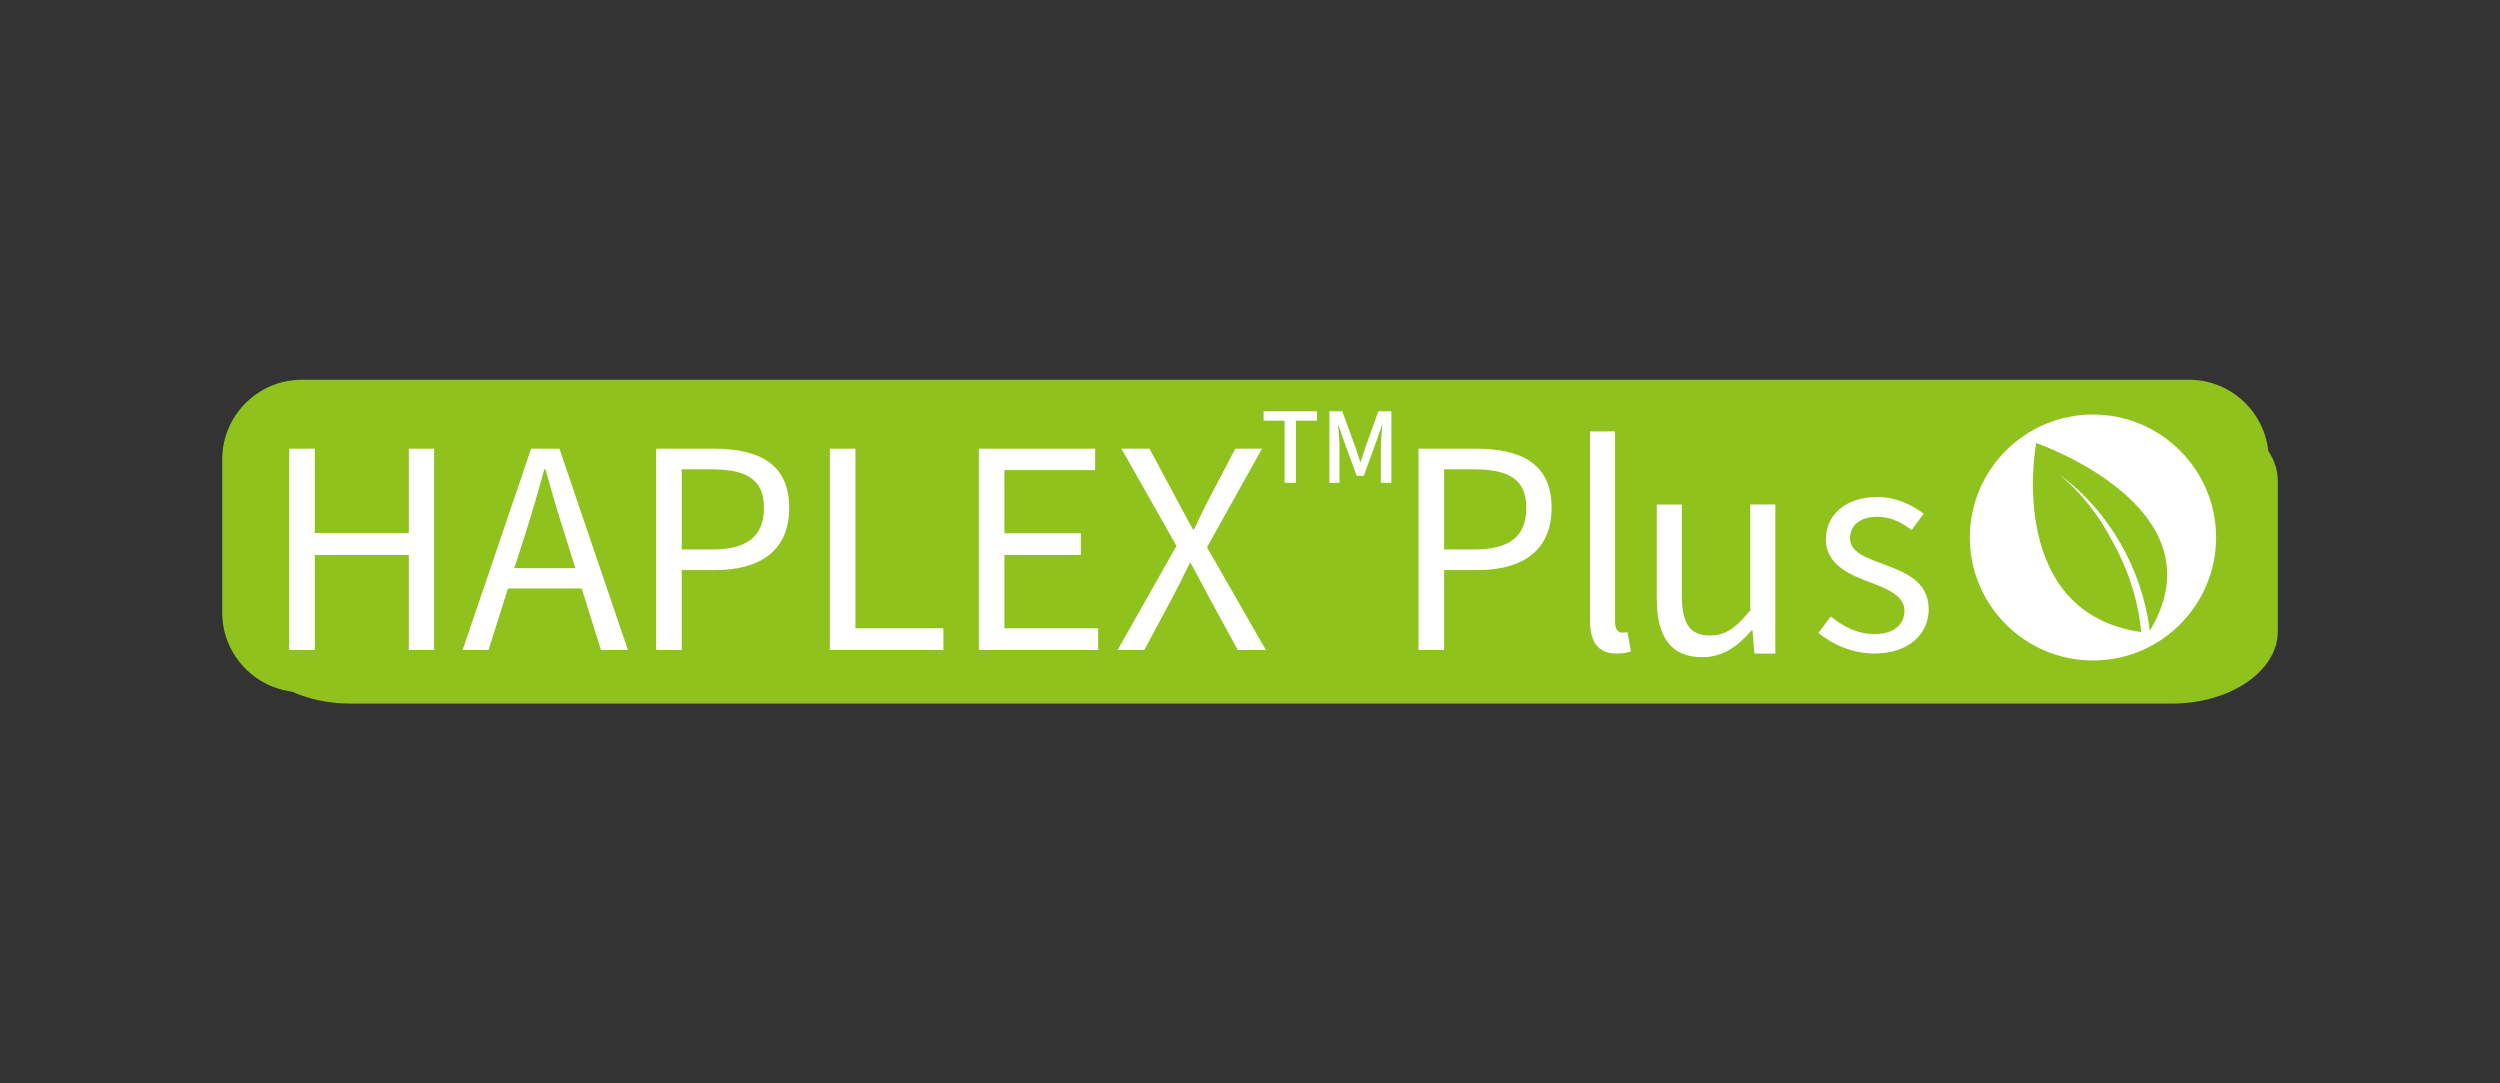
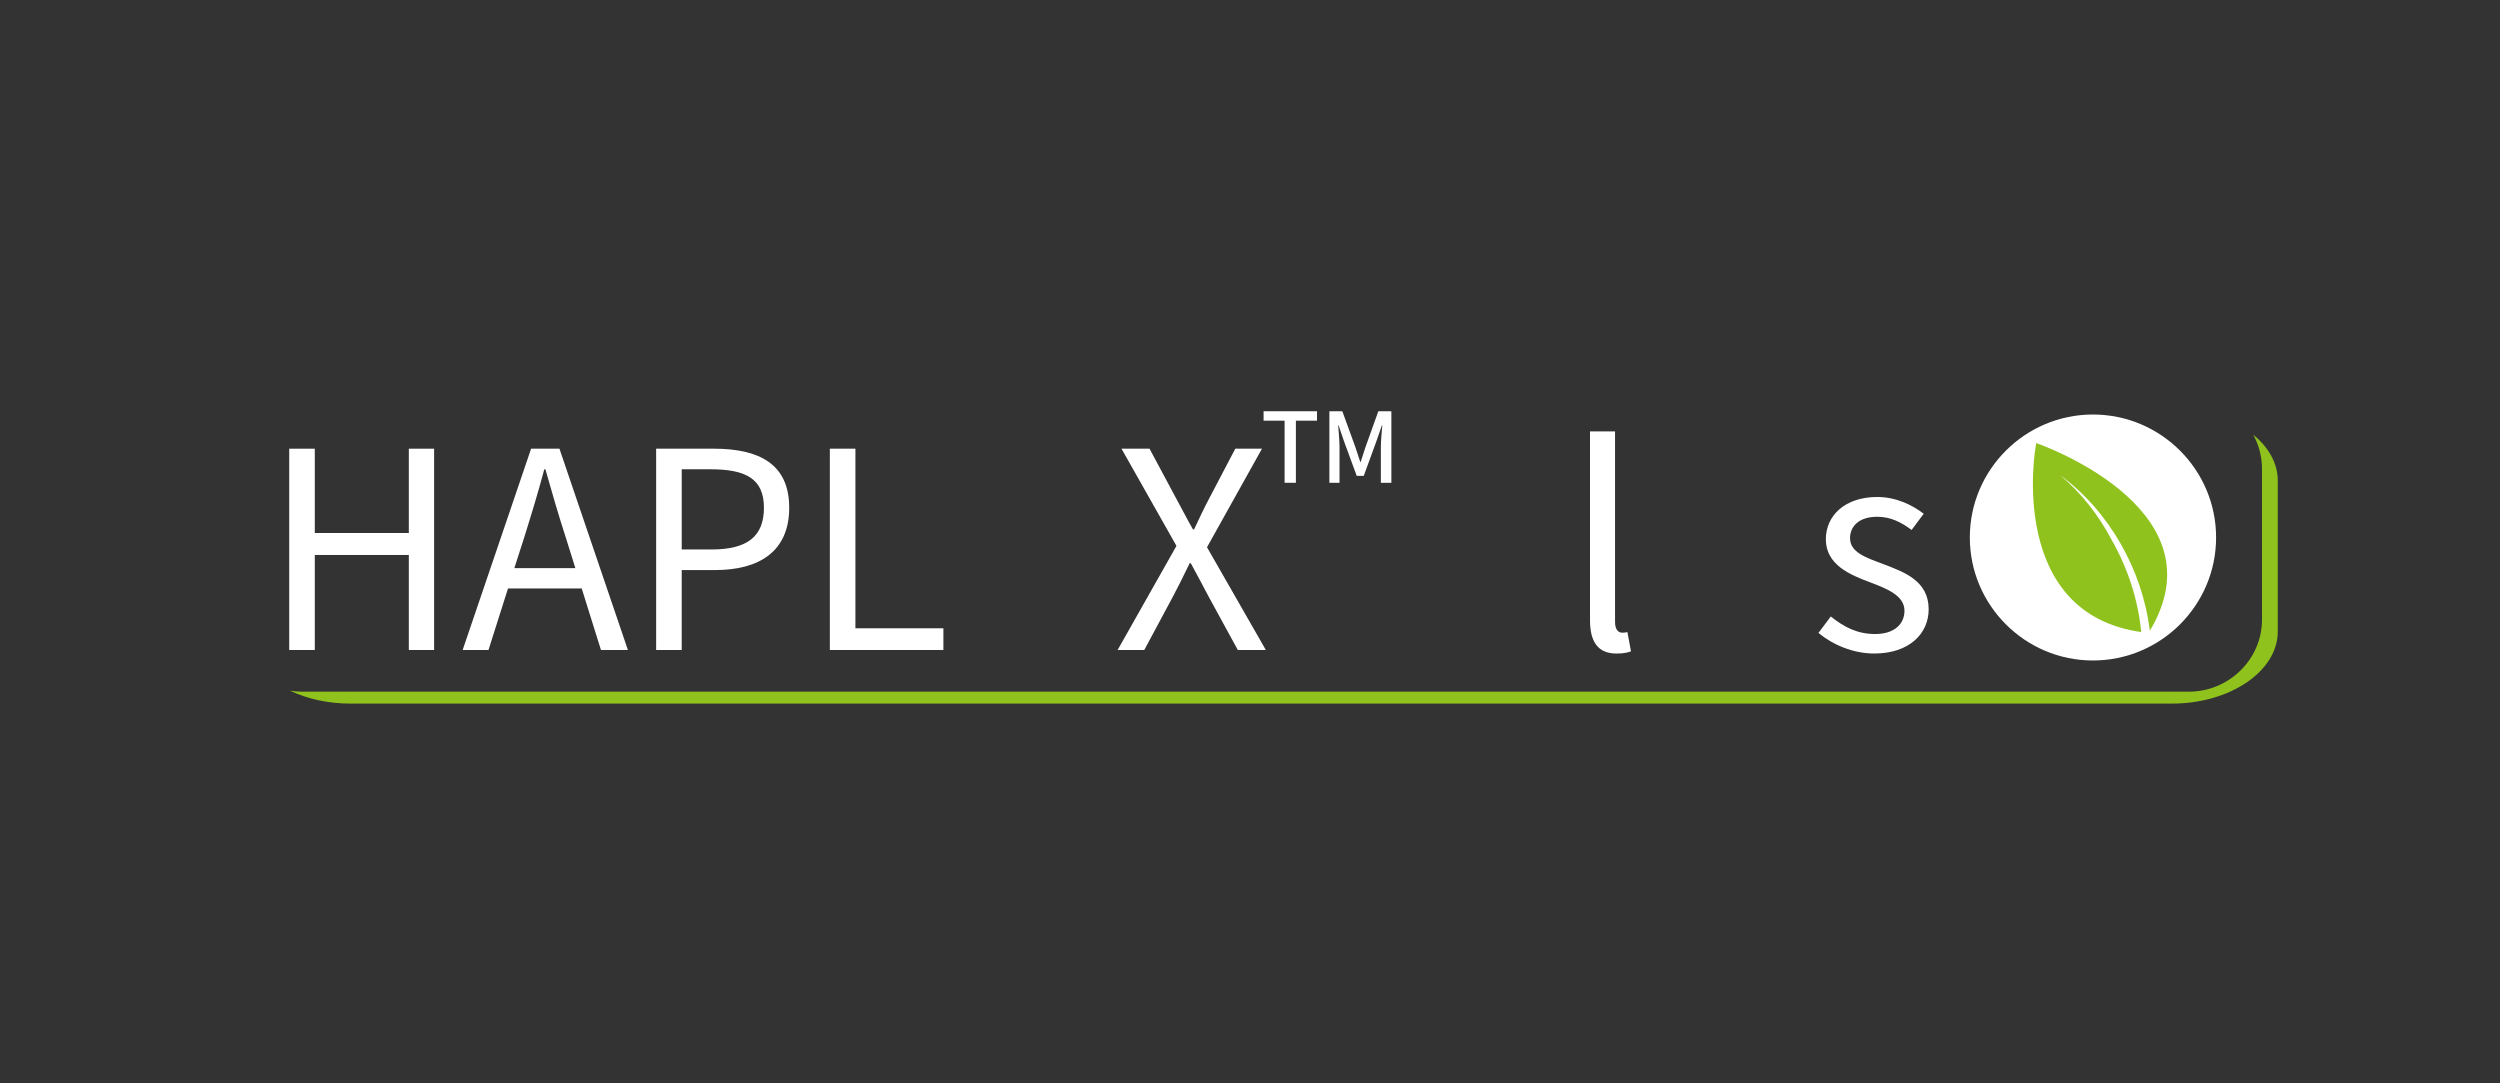
<svg xmlns="http://www.w3.org/2000/svg" width="180" height="78" viewBox="0 0 180 78" fill="none">
  <rect x="0" y="0" width="180" height="78" fill="#333333" stroke="none" />
  <path d="M162.233 31.298C162.635 32.029 162.864 32.864 162.864 33.75V44.615C162.864 47.467 160.492 49.801 157.593 49.801H21.73C21.437 49.801 21.151 49.771 20.87 49.725C22.106 50.313 23.607 50.659 25.22 50.659H156.375C160.569 50.659 164 48.325 164 45.472V34.607C164 33.352 163.334 32.198 162.233 31.298Z" fill="#90C21E" />
-   <path d="M157.604 49.84H21.741C18.576 49.84 16 47.268 16 44.106V33.076C16 29.914 18.575 27.341 21.741 27.341H157.604C160.769 27.341 163.345 29.913 163.345 33.076V44.106C163.345 47.267 160.77 49.84 157.604 49.84Z" fill="#90C21E" />
  <path d="M20.824 32.306H22.665V38.376H29.435V32.306H31.256V46.799H29.435V39.958H22.665V46.799H20.824V32.306Z" fill="white" />
  <path d="M41.883 42.369H36.577L35.171 46.799H33.311L38.24 32.305H40.279L45.209 46.799H43.269L41.883 42.369H41.883ZM41.427 40.906L40.734 38.692C40.199 37.05 39.745 35.47 39.269 33.789H39.189C38.734 35.489 38.259 37.051 37.744 38.692L37.032 40.906H41.427Z" fill="white" />
  <path d="M47.242 32.305H51.38C54.646 32.305 56.823 33.393 56.823 36.557C56.823 39.72 54.646 41.045 51.478 41.045H49.083V46.799H47.242V32.305ZM51.241 39.562C53.794 39.562 55.003 38.633 55.003 36.557C55.003 34.481 53.716 33.788 51.163 33.788H49.084V39.562H51.242H51.241Z" fill="white" />
  <path d="M59.749 32.305H61.59V45.237H67.925V46.799H59.749V32.305Z" fill="white" />
-   <path d="M70.475 32.305H78.849V33.848H72.317V38.396H77.82V39.957H72.317V45.237H79.067V46.799H70.476V32.305H70.475Z" fill="white" />
  <path d="M84.705 39.304L80.746 32.305H82.765L84.745 36.002C85.121 36.674 85.418 37.287 85.894 38.118H85.973C86.369 37.287 86.647 36.674 87.003 36.002L88.942 32.305H90.863L86.904 39.402L91.14 46.798H89.121L86.983 42.883C86.607 42.171 86.211 41.419 85.736 40.55H85.656C85.24 41.419 84.864 42.171 84.488 42.883L82.389 46.798H80.469L84.705 39.304Z" fill="white" />
  <path d="M92.491 30.289H90.978V29.61H94.824V30.289H93.304V34.76H92.491V30.289Z" fill="white" />
  <path d="M95.714 29.61H96.647L97.593 32.212C97.712 32.556 97.817 32.906 97.937 33.256H97.972C98.091 32.906 98.189 32.556 98.308 32.212L99.24 29.61H100.179V34.76H99.422V32.212C99.422 31.751 99.485 31.086 99.527 30.617H99.5L99.087 31.807L98.189 34.264H97.685L96.781 31.807L96.375 30.617H96.348C96.383 31.086 96.445 31.75 96.445 32.212V34.76H95.716V29.61H95.714Z" fill="white" />
-   <path d="M102.133 32.305H106.27C109.537 32.305 111.714 33.393 111.714 36.557C111.714 39.72 109.537 41.045 106.369 41.045H103.975V46.799H102.133V32.305ZM106.132 39.562C108.687 39.562 109.894 38.633 109.894 36.557C109.894 34.481 108.607 33.788 106.053 33.788H103.975V39.562H106.131H106.132Z" fill="white" />
  <path d="M114.481 44.663V31.06H116.283V44.782C116.283 45.336 116.521 45.553 116.798 45.553C116.897 45.553 116.976 45.553 117.174 45.513L117.431 46.897C117.174 46.995 116.856 47.055 116.382 47.055C115.036 47.055 114.481 46.186 114.481 44.663Z" fill="white" />
-   <path d="M119.29 43.126V36.324H121.092V42.908C121.092 44.904 121.686 45.755 123.112 45.755C124.22 45.755 124.992 45.22 126.021 43.936V36.323H127.823V47.059H126.319L126.18 45.379H126.12C125.11 46.545 124.042 47.316 122.558 47.316C120.3 47.316 119.29 45.853 119.29 43.124V43.126Z" fill="white" />
  <path d="M130.927 45.572L131.818 44.385C132.747 45.137 133.718 45.65 135.005 45.65C136.43 45.65 137.122 44.9 137.122 43.97C137.122 42.882 135.856 42.388 134.667 41.933C133.164 41.379 131.461 40.648 131.461 38.829C131.461 37.128 132.826 35.783 135.163 35.783C136.489 35.783 137.657 36.337 138.507 36.99L137.637 38.156C136.886 37.603 136.133 37.207 135.163 37.207C133.817 37.207 133.203 37.918 133.203 38.748C133.203 39.778 134.37 40.153 135.578 40.608C137.143 41.2 138.864 41.834 138.864 43.87C138.864 45.61 137.479 47.053 134.945 47.053C133.421 47.053 131.955 46.421 130.927 45.57V45.572Z" fill="white" />
  <path d="M150.693 47.555C145.805 47.555 141.828 43.582 141.828 38.699C141.828 33.816 145.806 29.845 150.693 29.845C155.58 29.845 159.559 33.818 159.559 38.699C159.559 43.58 155.582 47.555 150.693 47.555Z" fill="white" />
  <path d="M154.167 45.508C153.947 43.191 153.202 40.905 152.036 38.866C151.106 37.089 149.842 35.483 148.324 34.205C151.861 36.802 154.256 41.027 154.784 45.408C154.849 45.307 154.911 45.206 154.968 45.106C159.814 36.417 146.587 31.892 146.587 31.892L146.606 31.942C146.477 32.463 144.578 44.152 154.167 45.508Z" fill="#90C21E" />
</svg>